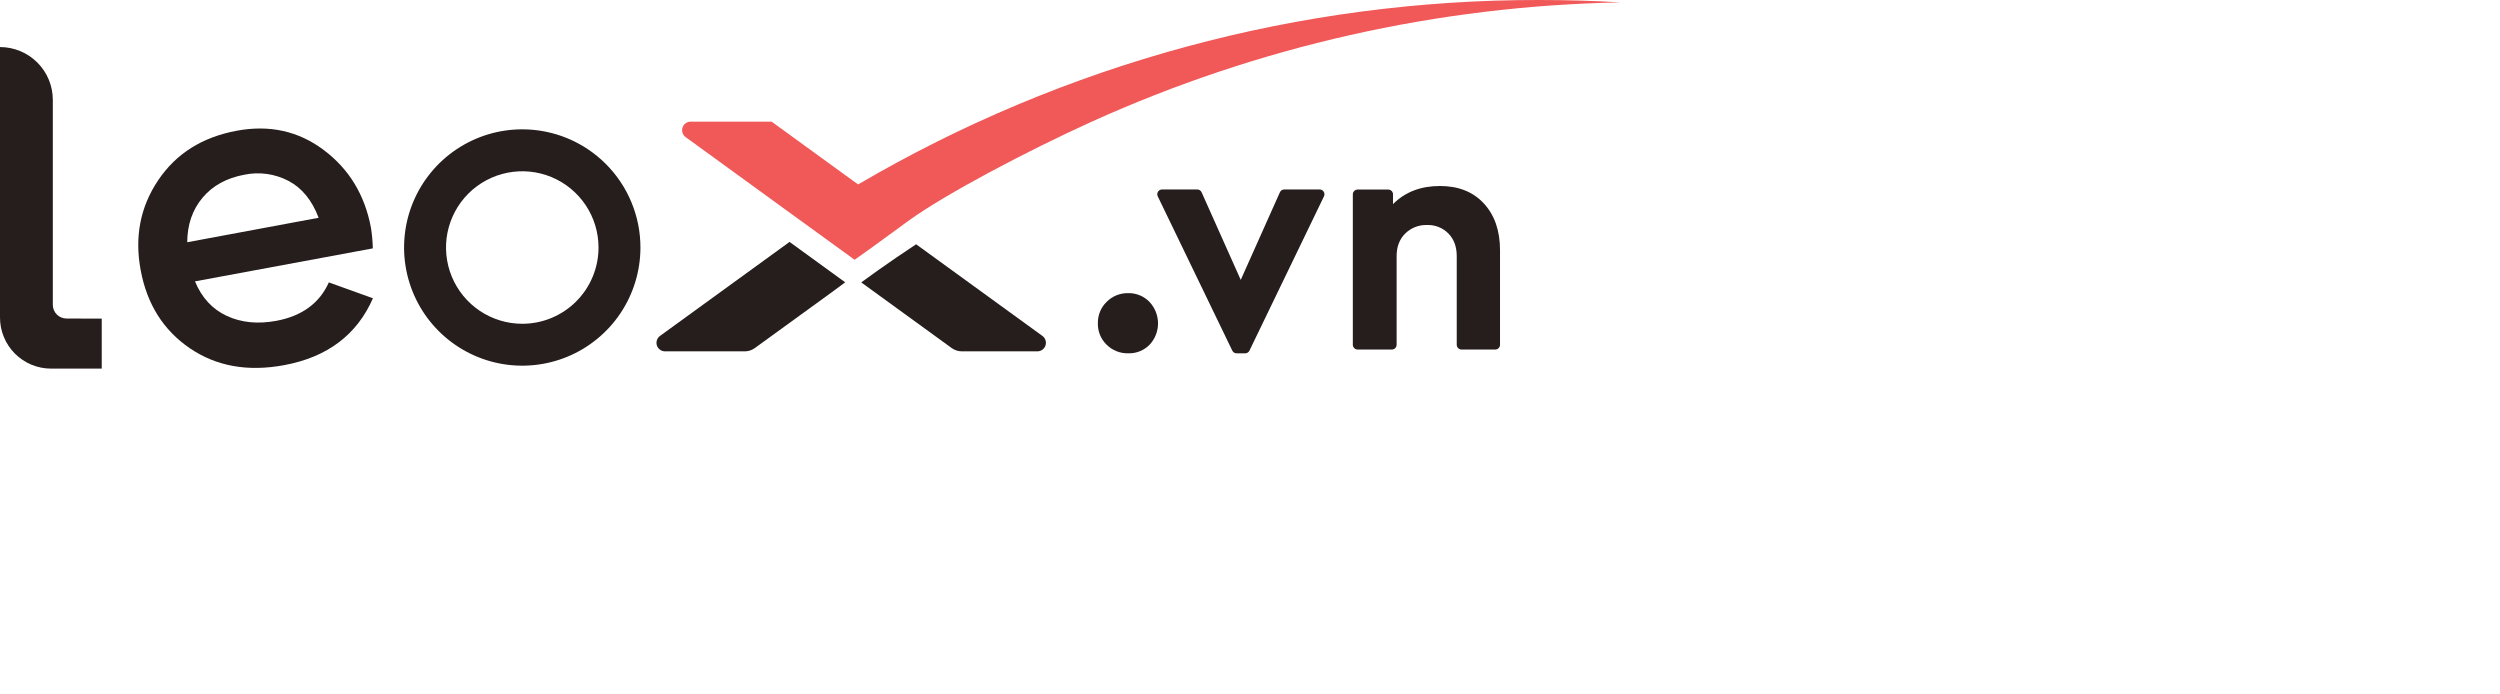
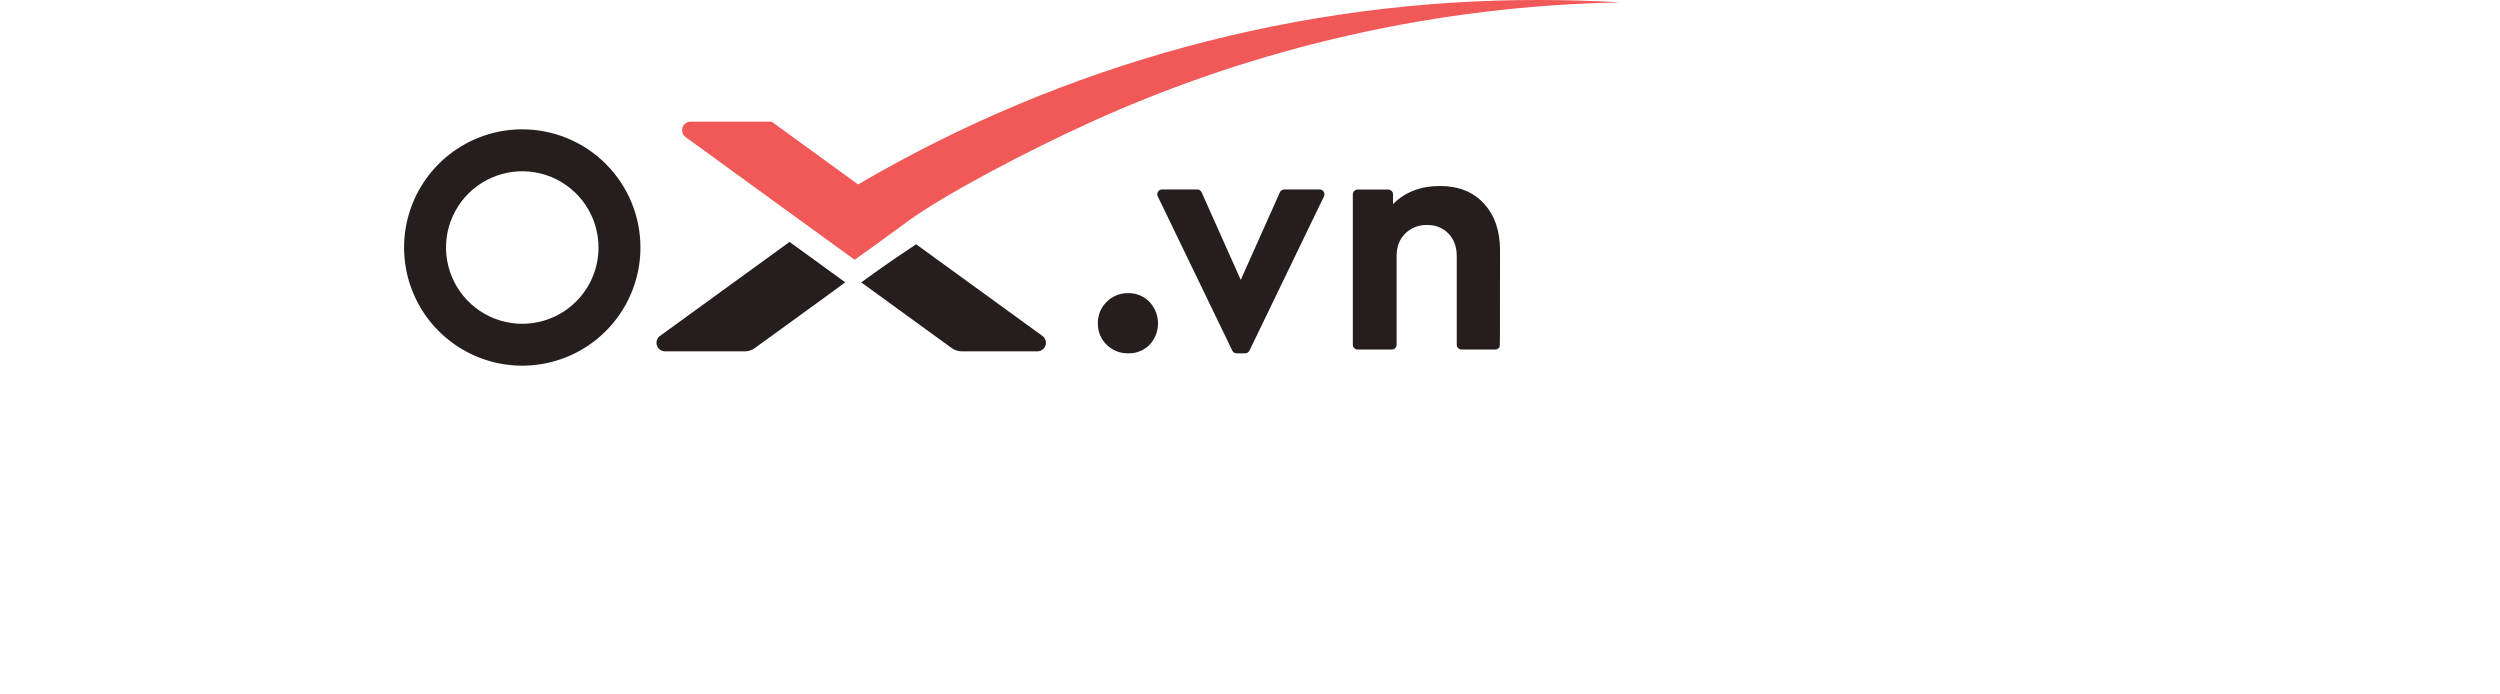
<svg xmlns="http://www.w3.org/2000/svg" width="108" height="30" viewBox="0 0 108 30" fill="none">
  <path d="M70 0.103C62.118 0.252 54.349 2.005 47.166 5.255C44.423 6.497 40.839 8.38 39.241 9.542L37.644 10.706C37.402 10.876 37.157 11.048 36.919 11.222L34.572 9.519L34.514 9.478L29.619 5.923C29.556 5.877 29.509 5.813 29.485 5.738C29.461 5.664 29.461 5.584 29.485 5.51C29.509 5.436 29.556 5.371 29.619 5.326C29.682 5.28 29.758 5.255 29.836 5.255H33.334L36.831 7.795L37.072 7.967C45.999 2.734 56.162 -0.017 66.51 7.49631e-05C67.678 7.49631e-05 68.842 0.034 70 0.103Z" fill="#F15858" />
  <path d="M36.512 12.196C36.319 12.338 36.129 12.478 35.938 12.621L35.894 12.653L32.608 15.037C32.482 15.129 32.33 15.178 32.175 15.178H28.73C28.652 15.178 28.576 15.154 28.513 15.108C28.45 15.062 28.402 14.998 28.378 14.924C28.354 14.85 28.354 14.77 28.378 14.695C28.402 14.621 28.449 14.557 28.513 14.511L34.108 10.451L34.166 10.492L36.512 12.196Z" fill="#261D1D" />
  <path d="M44.809 15.178H41.55C41.395 15.178 41.243 15.129 41.116 15.038L37.206 12.2L37.926 11.68C38.47 11.294 39.019 10.921 39.577 10.553L45.025 14.507C45.09 14.552 45.139 14.617 45.164 14.692C45.19 14.767 45.19 14.848 45.166 14.923C45.142 14.998 45.094 15.063 45.029 15.109C44.965 15.155 44.888 15.18 44.809 15.178Z" fill="#261D1D" />
  <path d="M47.428 13.965C47.425 13.793 47.456 13.623 47.521 13.464C47.586 13.305 47.683 13.161 47.806 13.041C47.928 12.918 48.074 12.82 48.234 12.756C48.395 12.691 48.568 12.66 48.741 12.664C48.911 12.66 49.08 12.692 49.238 12.757C49.395 12.822 49.538 12.918 49.656 13.041C49.892 13.29 50.025 13.621 50.027 13.965C50.028 14.309 49.898 14.641 49.663 14.892C49.543 15.014 49.399 15.11 49.241 15.174C49.082 15.238 48.912 15.268 48.741 15.263C48.568 15.267 48.396 15.237 48.236 15.173C48.075 15.11 47.928 15.014 47.806 14.892C47.682 14.772 47.585 14.628 47.52 14.468C47.455 14.309 47.424 14.137 47.428 13.965Z" fill="#261D1D" />
  <path d="M55.48 8.184H57.009C57.044 8.185 57.079 8.193 57.109 8.21C57.14 8.228 57.166 8.252 57.185 8.282C57.203 8.312 57.214 8.346 57.216 8.381C57.218 8.416 57.211 8.451 57.196 8.482L53.976 15.147C53.959 15.182 53.933 15.211 53.9 15.232C53.867 15.253 53.829 15.264 53.79 15.264H53.421C53.382 15.264 53.344 15.253 53.311 15.232C53.278 15.211 53.252 15.182 53.235 15.147L50.015 8.482C49.999 8.451 49.992 8.416 49.994 8.381C49.996 8.346 50.007 8.312 50.026 8.282C50.044 8.252 50.07 8.228 50.101 8.21C50.132 8.193 50.166 8.185 50.201 8.184H51.72C51.76 8.184 51.8 8.196 51.833 8.218C51.867 8.24 51.893 8.271 51.91 8.308L53.6 12.091L55.291 8.308C55.307 8.271 55.333 8.24 55.367 8.218C55.401 8.196 55.44 8.185 55.48 8.184Z" fill="#261D1D" />
-   <path d="M64.801 10.809V14.892C64.802 14.92 64.796 14.947 64.786 14.972C64.775 14.997 64.76 15.02 64.741 15.039C64.722 15.058 64.699 15.074 64.674 15.084C64.649 15.095 64.622 15.1 64.594 15.1H63.138C63.11 15.1 63.083 15.095 63.058 15.084C63.033 15.074 63.01 15.058 62.991 15.039C62.972 15.02 62.956 14.997 62.946 14.972C62.936 14.947 62.931 14.92 62.931 14.892V11.061C62.931 10.66 62.812 10.337 62.575 10.091C62.454 9.967 62.31 9.871 62.15 9.807C61.99 9.743 61.818 9.714 61.646 9.72C61.472 9.715 61.298 9.745 61.136 9.808C60.974 9.872 60.827 9.968 60.703 10.091C60.457 10.337 60.334 10.66 60.334 11.061V14.892C60.334 14.92 60.328 14.947 60.318 14.972C60.308 14.997 60.292 15.02 60.273 15.039C60.254 15.059 60.231 15.074 60.206 15.084C60.18 15.095 60.153 15.1 60.126 15.1H58.652C58.625 15.1 58.597 15.095 58.572 15.085C58.546 15.075 58.523 15.059 58.504 15.04C58.484 15.021 58.469 14.998 58.458 14.972C58.447 14.947 58.442 14.92 58.442 14.892V8.396C58.442 8.341 58.464 8.288 58.503 8.249C58.542 8.211 58.595 8.189 58.65 8.188H59.971C60.026 8.189 60.079 8.211 60.118 8.25C60.157 8.288 60.178 8.341 60.178 8.396V8.817C60.7 8.295 61.375 8.035 62.203 8.035C63.004 8.035 63.637 8.286 64.102 8.789C64.567 9.292 64.8 9.965 64.801 10.809Z" fill="#261D1D" />
-   <path d="M8.423 12.155C8.715 12.861 9.174 13.358 9.8 13.648C10.426 13.938 11.138 14.008 11.936 13.86C13.044 13.654 13.8 13.101 14.206 12.2L16.111 12.885C15.419 14.466 14.139 15.429 12.273 15.775C10.701 16.067 9.344 15.823 8.201 15.044C7.058 14.264 6.35 13.14 6.077 11.672C5.808 10.232 6.06 8.936 6.833 7.787C7.605 6.637 8.738 5.924 10.23 5.647C11.647 5.384 12.901 5.663 13.993 6.486C15.085 7.309 15.763 8.428 16.026 9.844C16.072 10.137 16.099 10.433 16.106 10.73L8.423 12.155ZM8.088 10.465L13.765 9.408C13.478 8.65 13.043 8.118 12.46 7.813C11.877 7.508 11.207 7.414 10.562 7.546C9.79 7.689 9.186 8.021 8.749 8.542C8.313 9.062 8.093 9.703 8.088 10.465Z" fill="#261D1D" />
-   <path d="M4.395 13.765V15.924H2.206C1.916 15.924 1.629 15.867 1.361 15.756C1.093 15.645 0.85 15.482 0.645 15.277C0.44 15.071 0.277 14.828 0.167 14.559C0.056 14.291 -0.001 14.004 3.67138e-06 13.714V2.033C0.605 2.033 1.186 2.274 1.614 2.702C2.042 3.13 2.282 3.71 2.282 4.316V13.171C2.282 13.327 2.345 13.477 2.455 13.587C2.566 13.698 2.716 13.76 2.872 13.76L4.395 13.765Z" fill="#261D1D" />
+   <path d="M64.801 10.809C64.802 14.92 64.796 14.947 64.786 14.972C64.775 14.997 64.76 15.02 64.741 15.039C64.722 15.058 64.699 15.074 64.674 15.084C64.649 15.095 64.622 15.1 64.594 15.1H63.138C63.11 15.1 63.083 15.095 63.058 15.084C63.033 15.074 63.01 15.058 62.991 15.039C62.972 15.02 62.956 14.997 62.946 14.972C62.936 14.947 62.931 14.92 62.931 14.892V11.061C62.931 10.66 62.812 10.337 62.575 10.091C62.454 9.967 62.31 9.871 62.15 9.807C61.99 9.743 61.818 9.714 61.646 9.72C61.472 9.715 61.298 9.745 61.136 9.808C60.974 9.872 60.827 9.968 60.703 10.091C60.457 10.337 60.334 10.66 60.334 11.061V14.892C60.334 14.92 60.328 14.947 60.318 14.972C60.308 14.997 60.292 15.02 60.273 15.039C60.254 15.059 60.231 15.074 60.206 15.084C60.18 15.095 60.153 15.1 60.126 15.1H58.652C58.625 15.1 58.597 15.095 58.572 15.085C58.546 15.075 58.523 15.059 58.504 15.04C58.484 15.021 58.469 14.998 58.458 14.972C58.447 14.947 58.442 14.92 58.442 14.892V8.396C58.442 8.341 58.464 8.288 58.503 8.249C58.542 8.211 58.595 8.189 58.65 8.188H59.971C60.026 8.189 60.079 8.211 60.118 8.25C60.157 8.288 60.178 8.341 60.178 8.396V8.817C60.7 8.295 61.375 8.035 62.203 8.035C63.004 8.035 63.637 8.286 64.102 8.789C64.567 9.292 64.8 9.965 64.801 10.809Z" fill="#261D1D" />
  <path d="M22.562 5.587C21.552 5.587 20.565 5.886 19.726 6.447C18.886 7.007 18.232 7.805 17.845 8.737C17.459 9.67 17.357 10.697 17.554 11.687C17.751 12.677 18.237 13.587 18.951 14.301C19.665 15.015 20.574 15.502 21.565 15.699C22.555 15.896 23.581 15.795 24.514 15.409C25.447 15.023 26.245 14.368 26.806 13.529C27.367 12.689 27.666 11.702 27.667 10.693C27.667 9.339 27.129 8.04 26.172 7.083C25.215 6.125 23.916 5.587 22.562 5.587ZM22.562 13.987C21.911 13.987 21.274 13.793 20.732 13.432C20.191 13.07 19.768 12.555 19.519 11.953C19.27 11.351 19.204 10.689 19.331 10.05C19.459 9.411 19.772 8.824 20.233 8.363C20.694 7.903 21.281 7.589 21.92 7.462C22.559 7.335 23.221 7.4 23.823 7.649C24.425 7.899 24.939 8.321 25.301 8.863C25.663 9.404 25.856 10.041 25.856 10.693C25.856 11.125 25.771 11.554 25.605 11.953C25.44 12.353 25.197 12.716 24.891 13.022C24.585 13.328 24.222 13.57 23.823 13.736C23.423 13.902 22.995 13.987 22.562 13.987Z" fill="#261D1D" />
</svg>